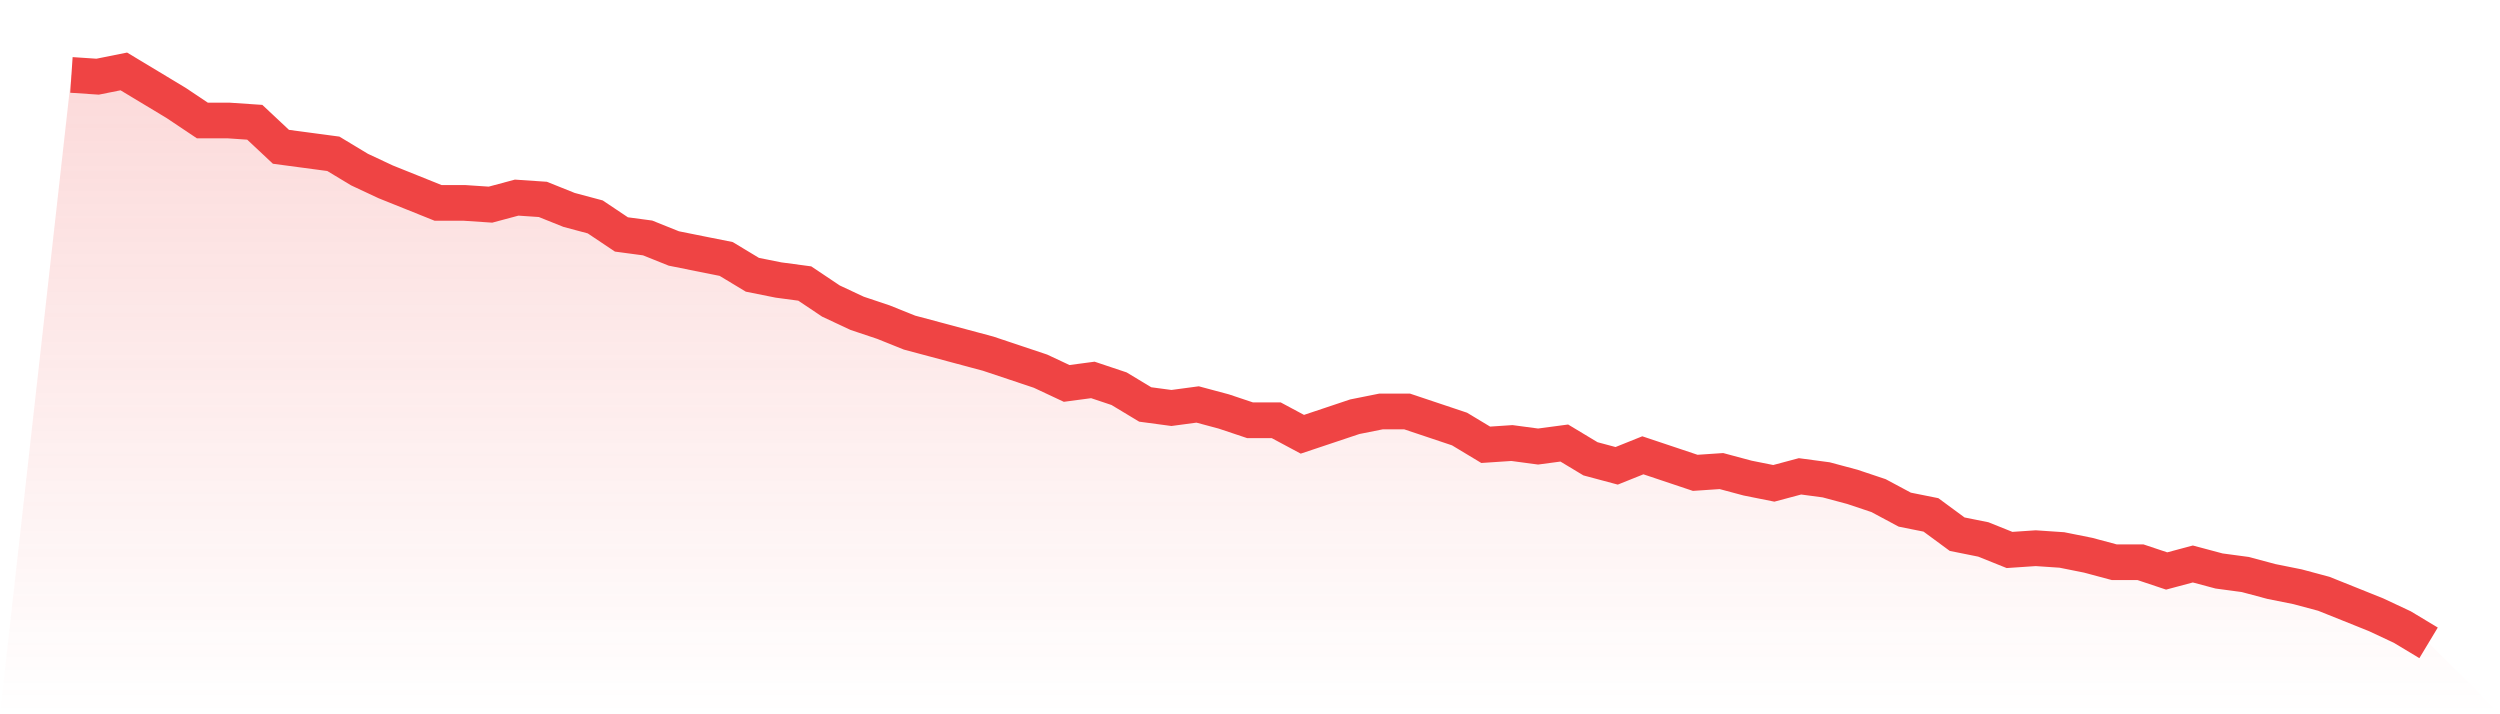
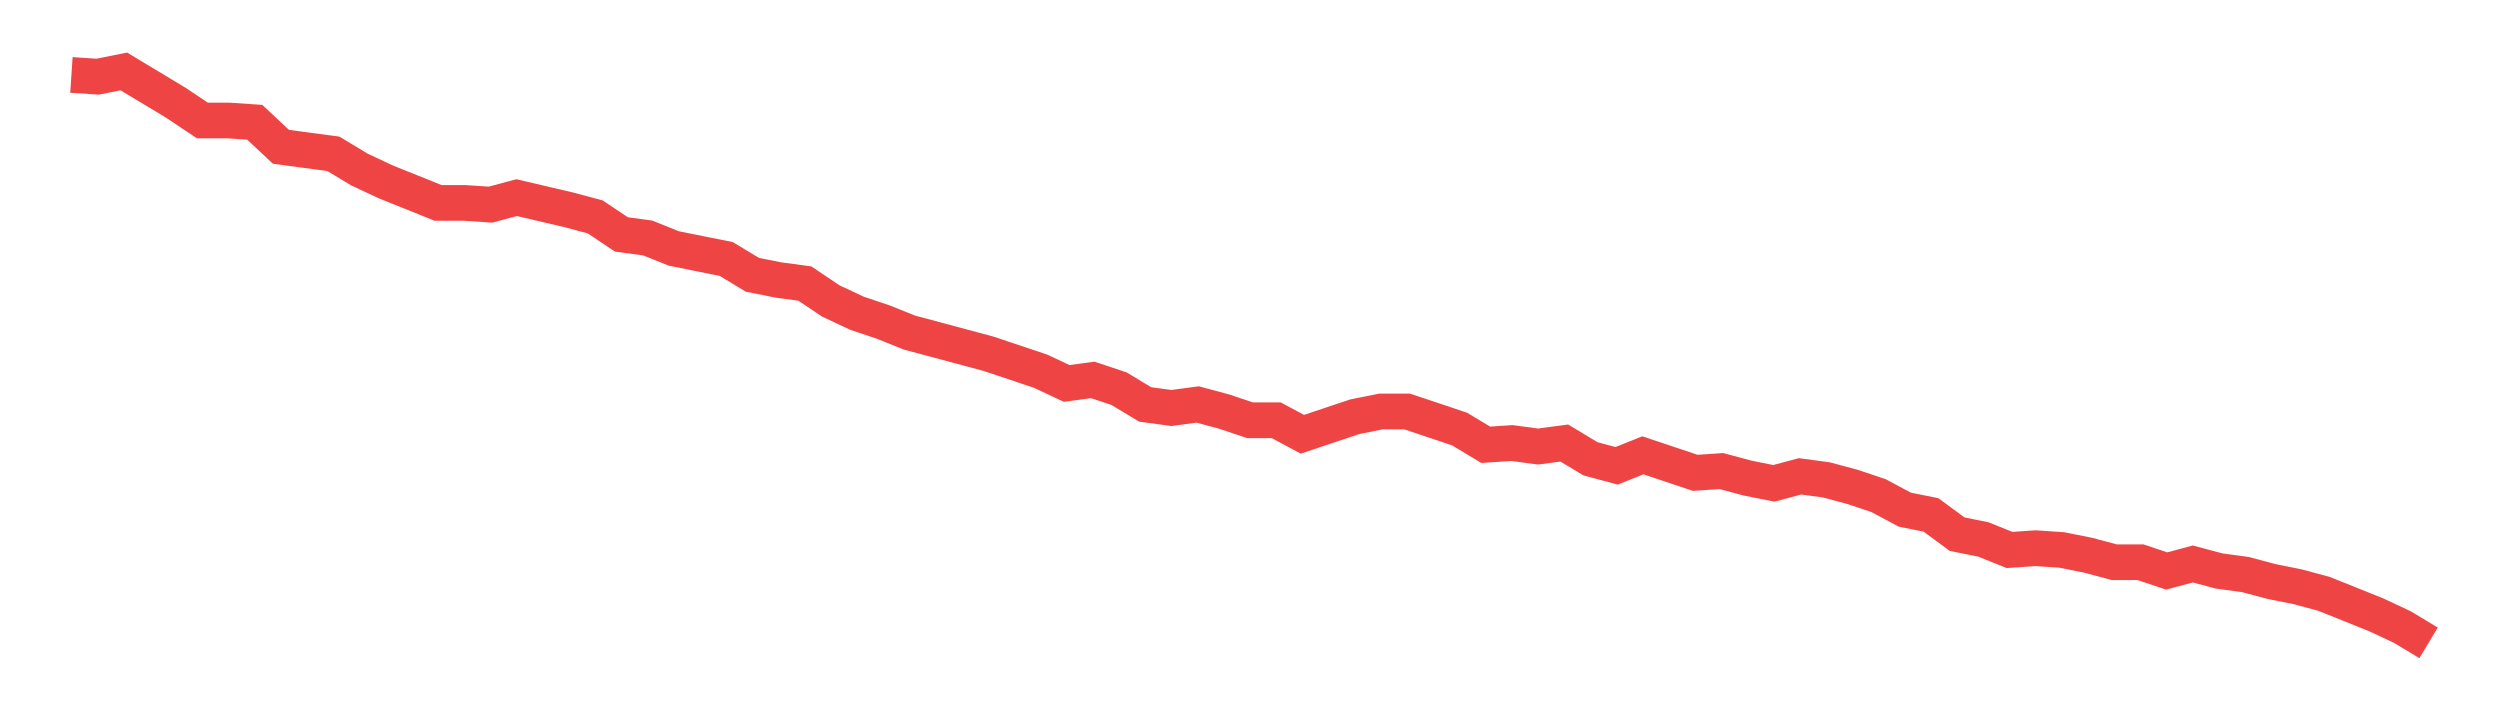
<svg xmlns="http://www.w3.org/2000/svg" viewBox="0 0 140 40">
  <defs>
    <linearGradient id="gradient" x1="0" x2="0" y1="0" y2="1">
      <stop offset="0%" stop-color="#ef4444" stop-opacity="0.2" />
      <stop offset="100%" stop-color="#ef4444" stop-opacity="0" />
    </linearGradient>
  </defs>
-   <path d="M4,4.196 L4,4.196 L5.467,4.294 L6.933,4 L8.4,4.883 L9.867,5.767 L11.333,6.748 L12.8,6.748 L14.267,6.847 L15.733,8.221 L17.2,8.417 L18.667,8.613 L20.133,9.497 L21.6,10.184 L23.067,10.773 L24.533,11.362 L26,11.362 L27.467,11.46 L28.933,11.067 L30.4,11.166 L31.867,11.755 L33.333,12.147 L34.8,13.129 L36.267,13.325 L37.733,13.914 L39.2,14.209 L40.667,14.503 L42.133,15.387 L43.6,15.681 L45.067,15.877 L46.533,16.859 L48,17.546 L49.467,18.037 L50.933,18.626 L52.4,19.018 L53.867,19.411 L55.333,19.804 L56.8,20.294 L58.267,20.785 L59.733,21.472 L61.2,21.276 L62.667,21.767 L64.133,22.65 L65.6,22.847 L67.067,22.65 L68.533,23.043 L70,23.534 L71.467,23.534 L72.933,24.319 L74.4,23.828 L75.867,23.337 L77.333,23.043 L78.8,23.043 L80.267,23.534 L81.733,24.025 L83.2,24.908 L84.667,24.81 L86.133,25.006 L87.6,24.81 L89.067,25.693 L90.533,26.086 L92,25.497 L93.467,25.988 L94.933,26.479 L96.4,26.38 L97.867,26.773 L99.333,27.067 L100.8,26.675 L102.267,26.871 L103.733,27.264 L105.2,27.755 L106.667,28.54 L108.133,28.834 L109.6,29.914 L111.067,30.209 L112.533,30.798 L114,30.699 L115.467,30.798 L116.933,31.092 L118.4,31.485 L119.867,31.485 L121.333,31.975 L122.8,31.583 L124.267,31.975 L125.733,32.172 L127.2,32.564 L128.667,32.859 L130.133,33.252 L131.6,33.84 L133.067,34.429 L134.533,35.117 L136,36 L140,40 L0,40 z" fill="url(#gradient)" />
-   <path d="M4,4.196 L4,4.196 L5.467,4.294 L6.933,4 L8.4,4.883 L9.867,5.767 L11.333,6.748 L12.8,6.748 L14.267,6.847 L15.733,8.221 L17.2,8.417 L18.667,8.613 L20.133,9.497 L21.6,10.184 L23.067,10.773 L24.533,11.362 L26,11.362 L27.467,11.46 L28.933,11.067 L30.4,11.166 L31.867,11.755 L33.333,12.147 L34.8,13.129 L36.267,13.325 L37.733,13.914 L39.2,14.209 L40.667,14.503 L42.133,15.387 L43.6,15.681 L45.067,15.877 L46.533,16.859 L48,17.546 L49.467,18.037 L50.933,18.626 L52.4,19.018 L53.867,19.411 L55.333,19.804 L56.8,20.294 L58.267,20.785 L59.733,21.472 L61.2,21.276 L62.667,21.767 L64.133,22.65 L65.6,22.847 L67.067,22.65 L68.533,23.043 L70,23.534 L71.467,23.534 L72.933,24.319 L74.4,23.828 L75.867,23.337 L77.333,23.043 L78.8,23.043 L80.267,23.534 L81.733,24.025 L83.2,24.908 L84.667,24.81 L86.133,25.006 L87.6,24.81 L89.067,25.693 L90.533,26.086 L92,25.497 L93.467,25.988 L94.933,26.479 L96.4,26.38 L97.867,26.773 L99.333,27.067 L100.8,26.675 L102.267,26.871 L103.733,27.264 L105.2,27.755 L106.667,28.54 L108.133,28.834 L109.6,29.914 L111.067,30.209 L112.533,30.798 L114,30.699 L115.467,30.798 L116.933,31.092 L118.4,31.485 L119.867,31.485 L121.333,31.975 L122.8,31.583 L124.267,31.975 L125.733,32.172 L127.2,32.564 L128.667,32.859 L130.133,33.252 L131.6,33.84 L133.067,34.429 L134.533,35.117 L136,36" fill="none" stroke="#ef4444" stroke-width="2" />
+   <path d="M4,4.196 L4,4.196 L5.467,4.294 L6.933,4 L8.4,4.883 L9.867,5.767 L11.333,6.748 L12.8,6.748 L14.267,6.847 L15.733,8.221 L17.2,8.417 L18.667,8.613 L20.133,9.497 L21.6,10.184 L23.067,10.773 L24.533,11.362 L26,11.362 L27.467,11.46 L28.933,11.067 L31.867,11.755 L33.333,12.147 L34.8,13.129 L36.267,13.325 L37.733,13.914 L39.2,14.209 L40.667,14.503 L42.133,15.387 L43.6,15.681 L45.067,15.877 L46.533,16.859 L48,17.546 L49.467,18.037 L50.933,18.626 L52.4,19.018 L53.867,19.411 L55.333,19.804 L56.8,20.294 L58.267,20.785 L59.733,21.472 L61.2,21.276 L62.667,21.767 L64.133,22.65 L65.6,22.847 L67.067,22.65 L68.533,23.043 L70,23.534 L71.467,23.534 L72.933,24.319 L74.4,23.828 L75.867,23.337 L77.333,23.043 L78.8,23.043 L80.267,23.534 L81.733,24.025 L83.2,24.908 L84.667,24.81 L86.133,25.006 L87.6,24.81 L89.067,25.693 L90.533,26.086 L92,25.497 L93.467,25.988 L94.933,26.479 L96.4,26.38 L97.867,26.773 L99.333,27.067 L100.8,26.675 L102.267,26.871 L103.733,27.264 L105.2,27.755 L106.667,28.54 L108.133,28.834 L109.6,29.914 L111.067,30.209 L112.533,30.798 L114,30.699 L115.467,30.798 L116.933,31.092 L118.4,31.485 L119.867,31.485 L121.333,31.975 L122.8,31.583 L124.267,31.975 L125.733,32.172 L127.2,32.564 L128.667,32.859 L130.133,33.252 L131.6,33.84 L133.067,34.429 L134.533,35.117 L136,36" fill="none" stroke="#ef4444" stroke-width="2" />
</svg>